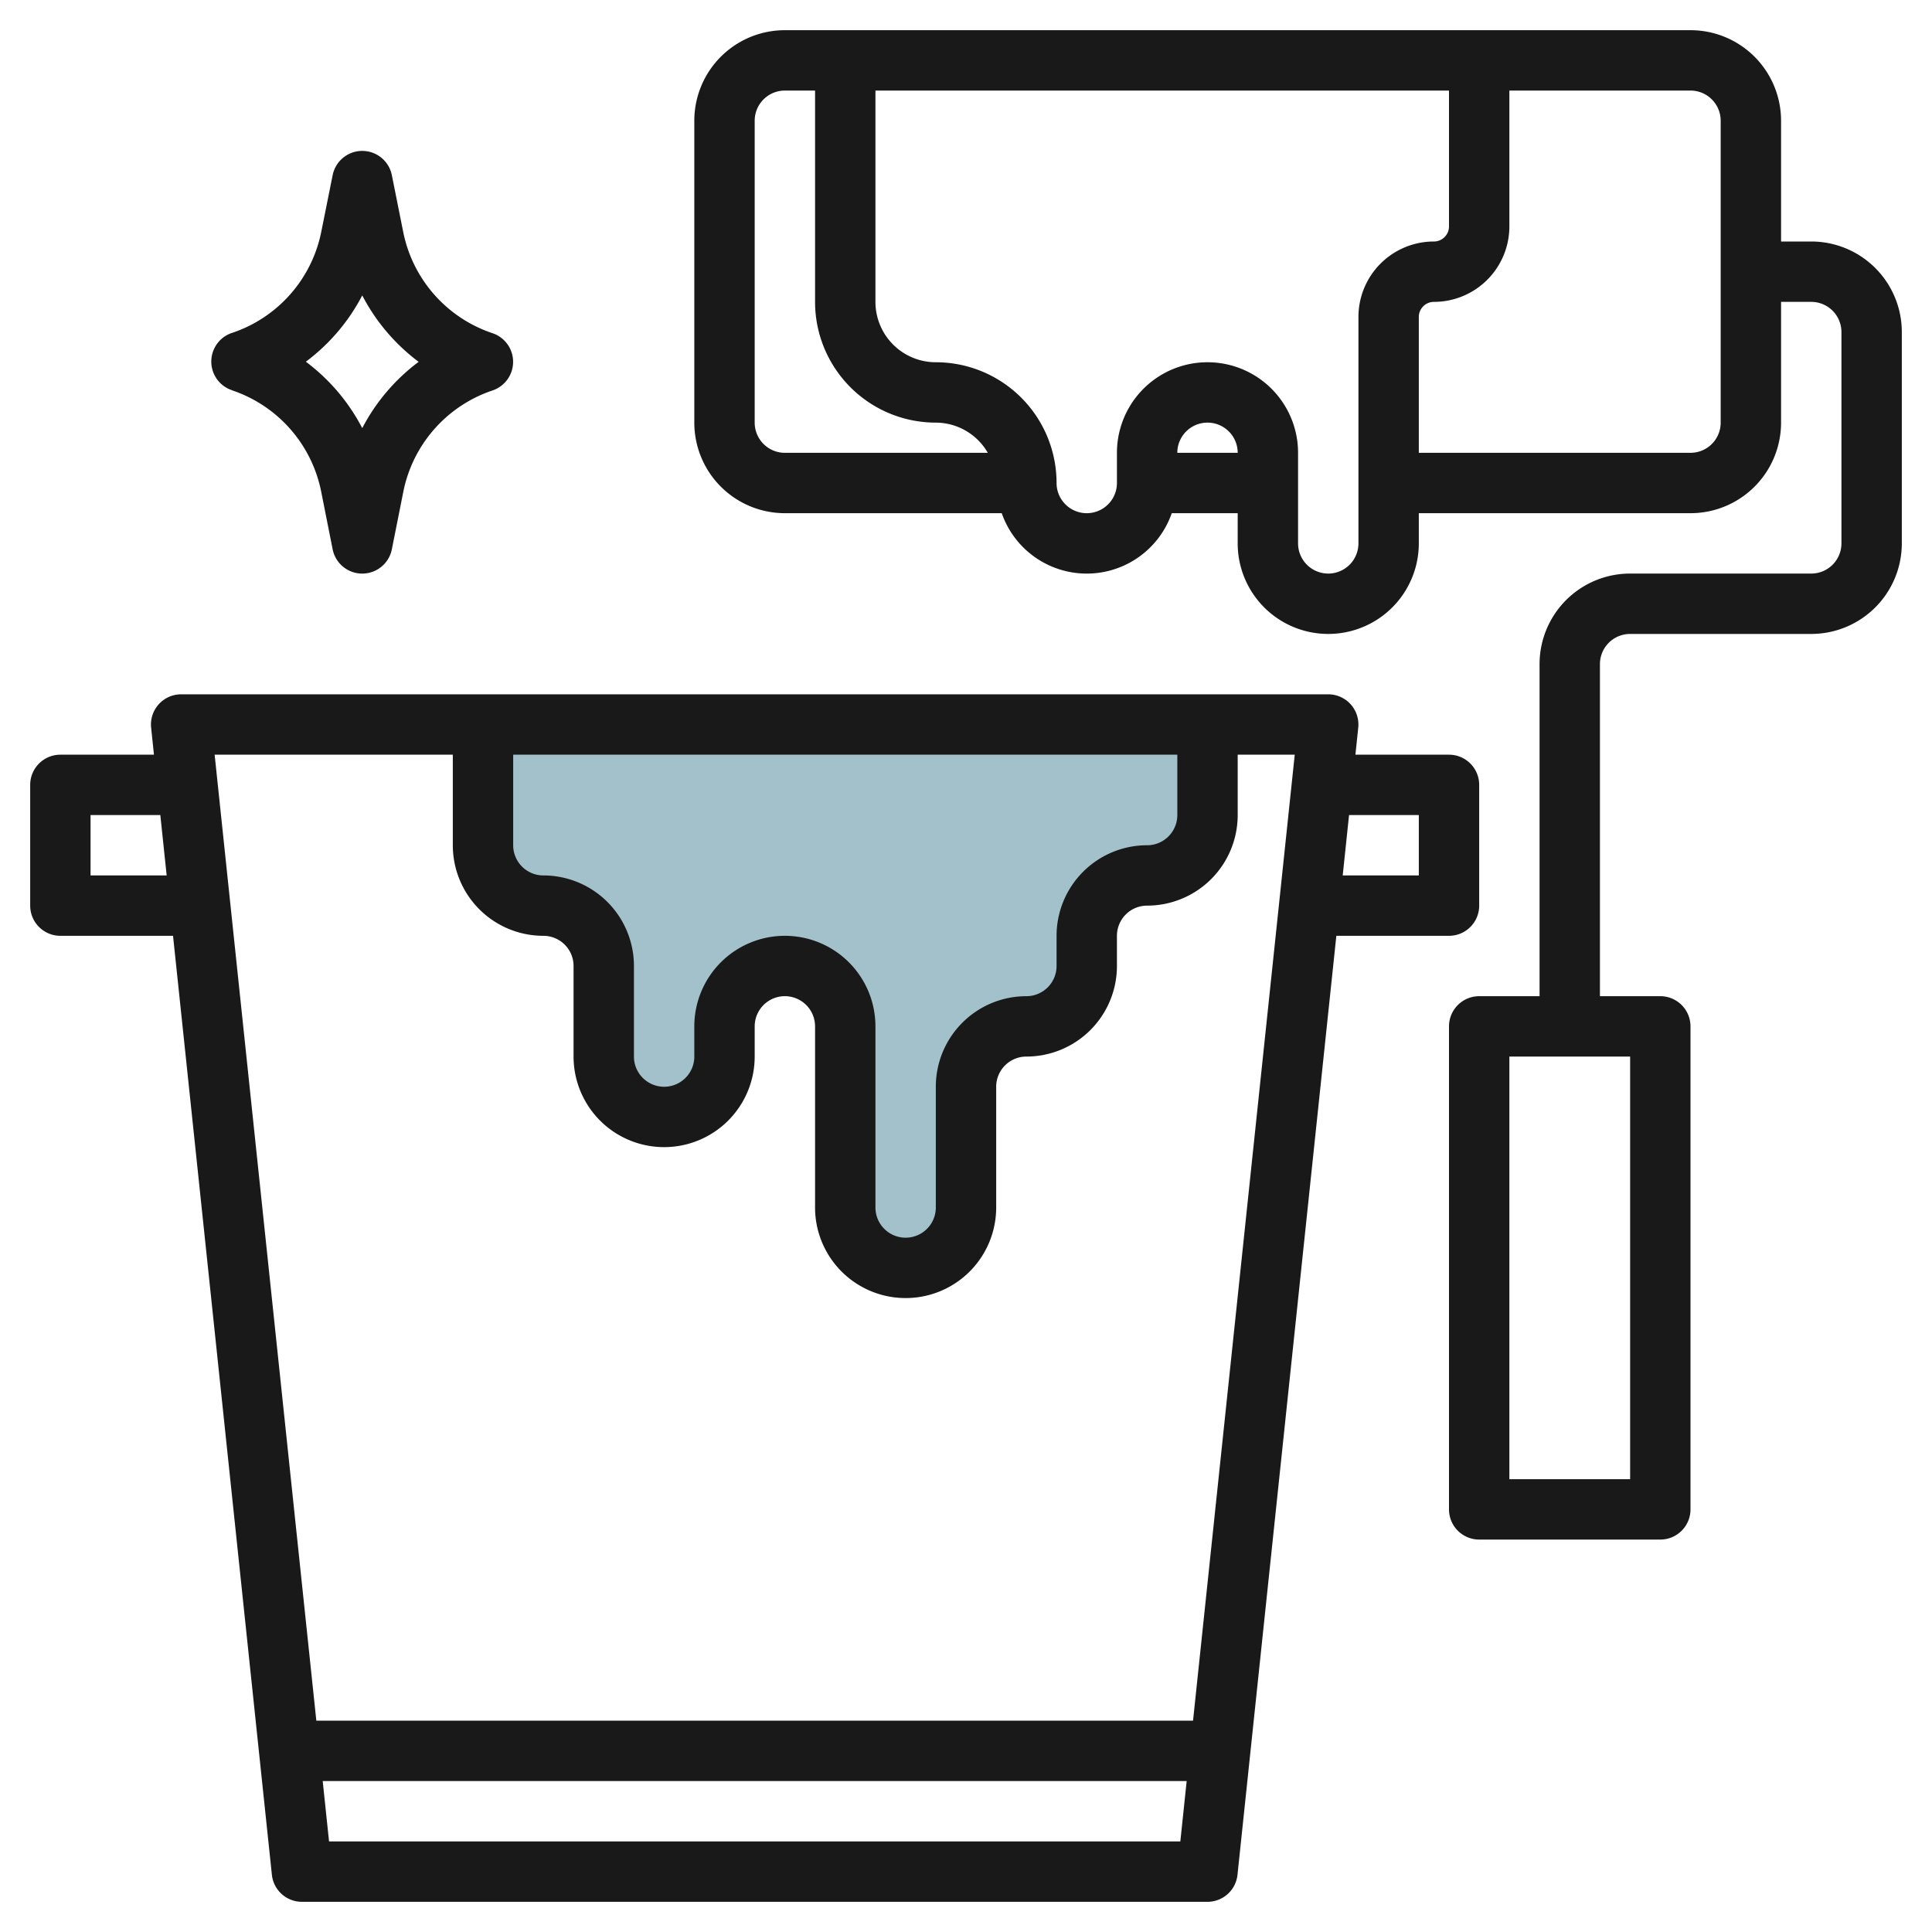
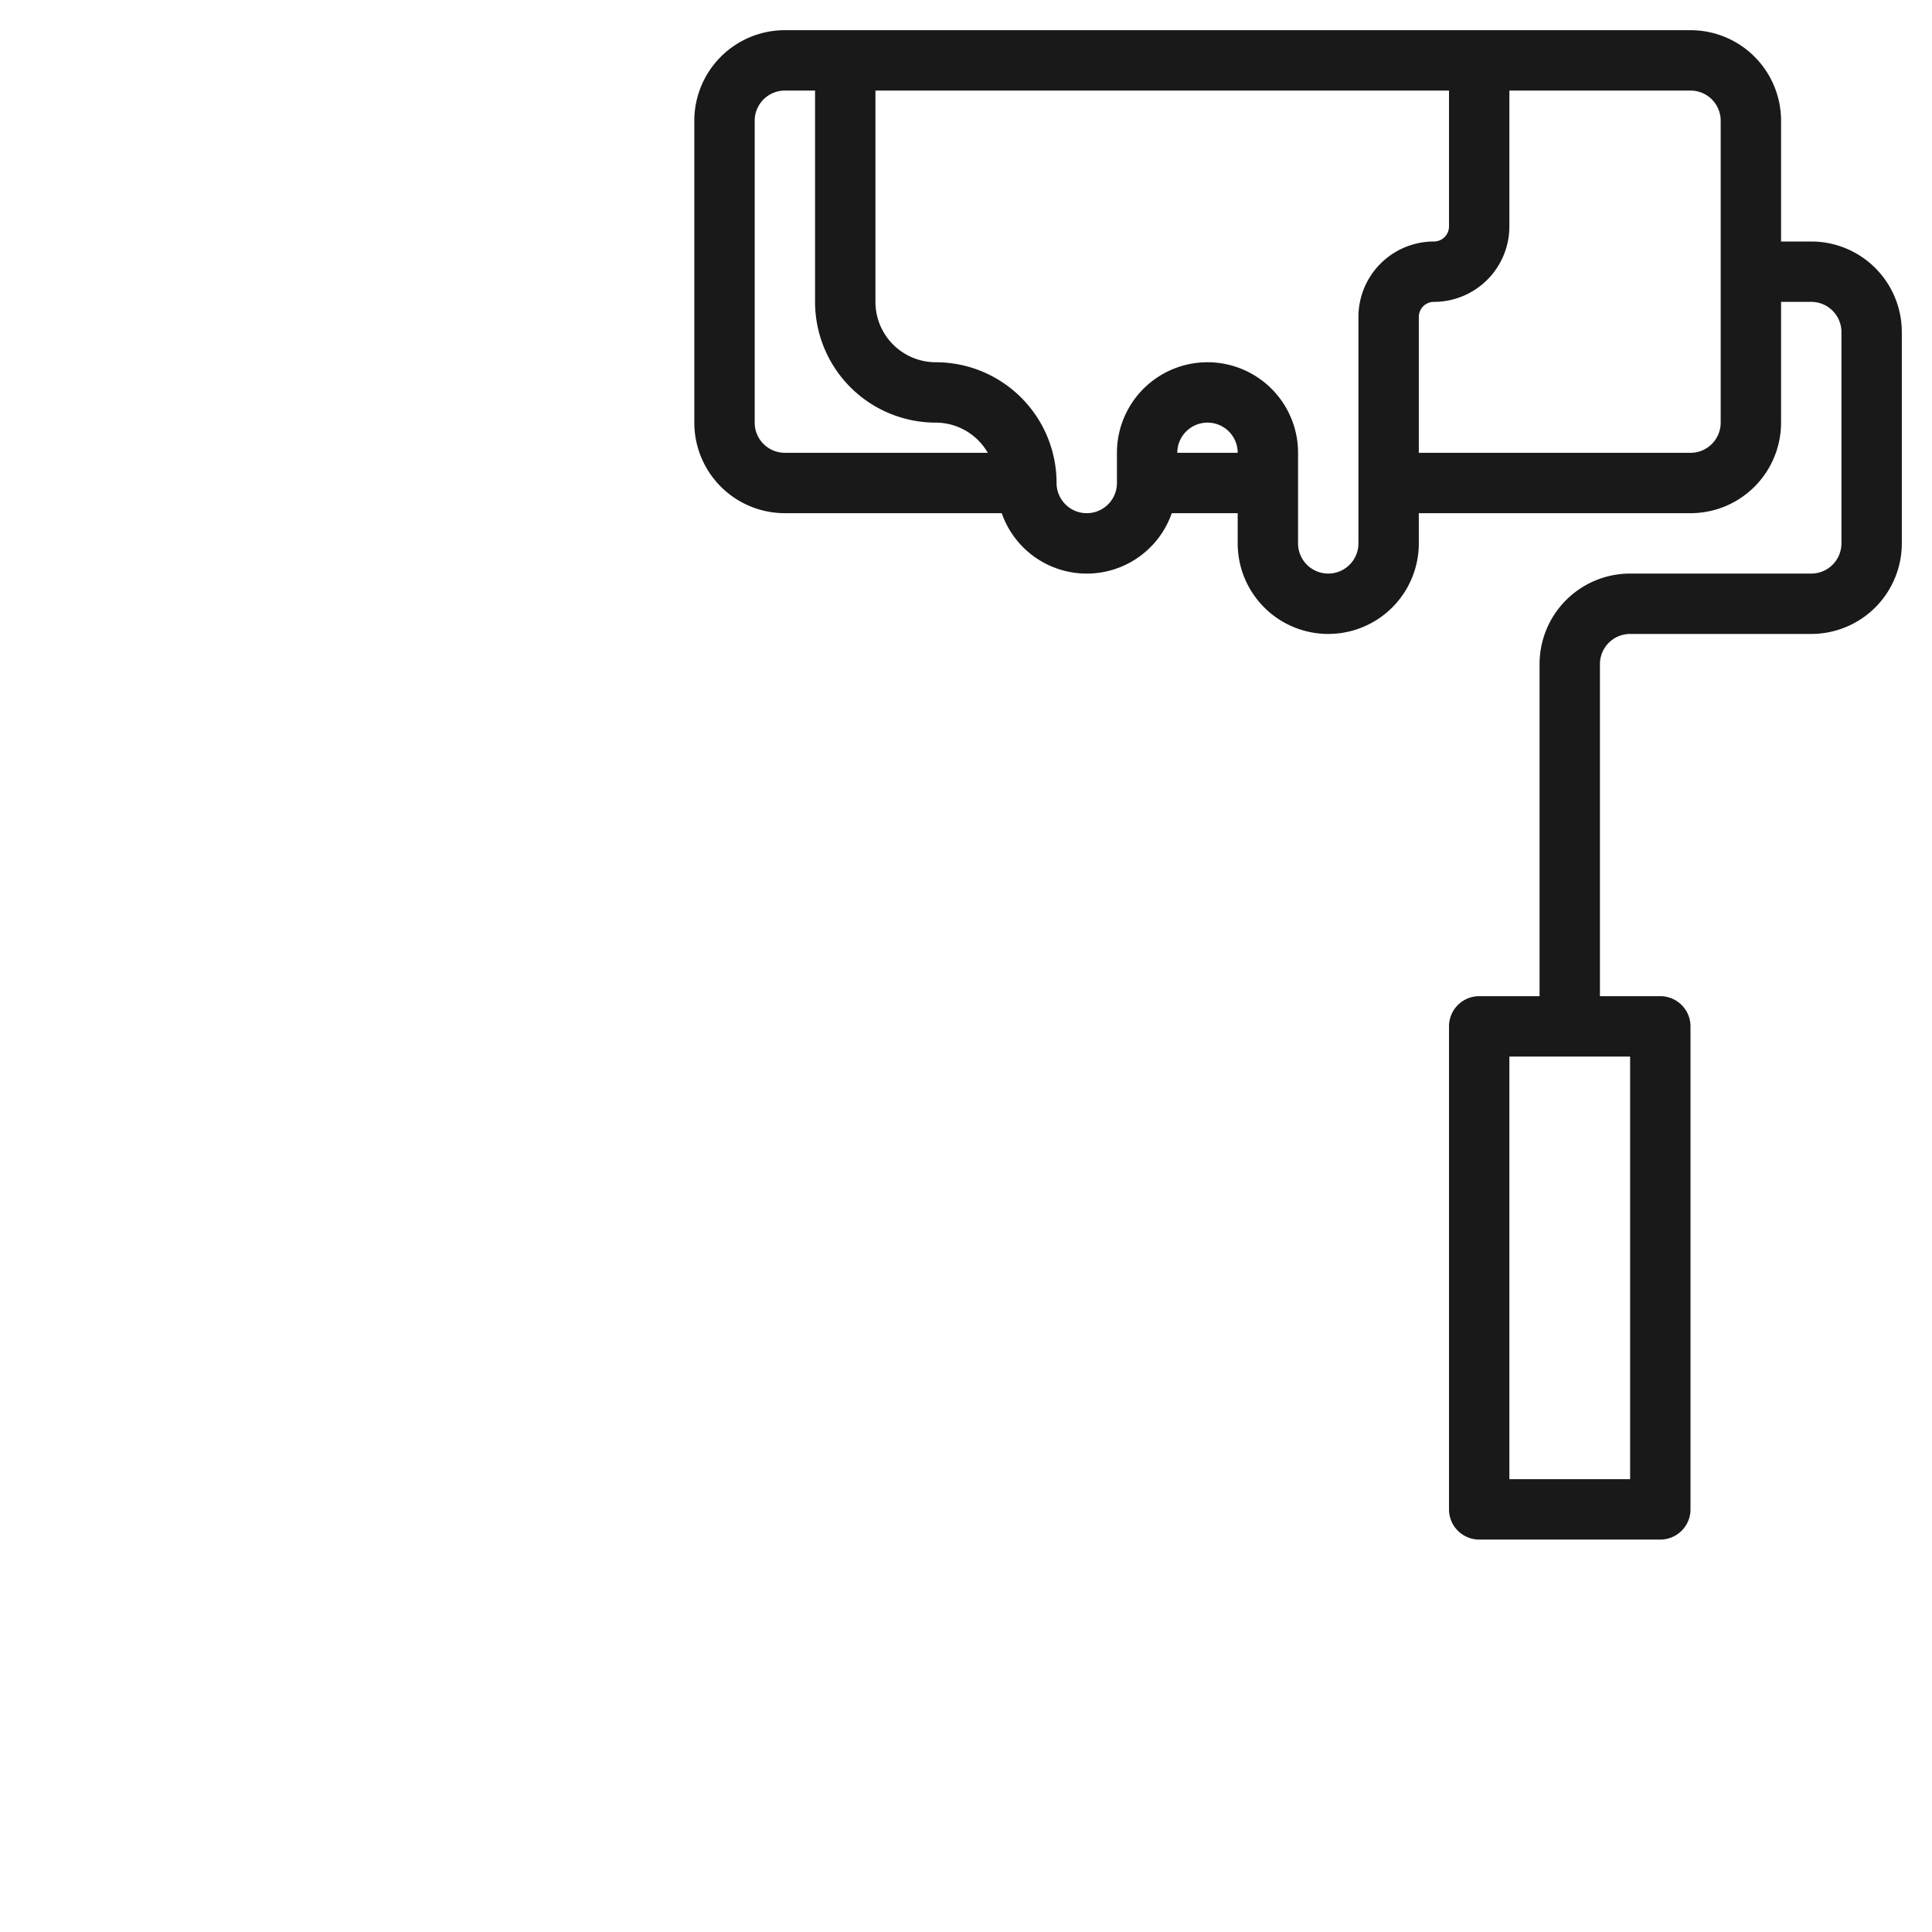
<svg xmlns="http://www.w3.org/2000/svg" id="Layer_3" height="512" viewBox="0 0 64 64" width="512" data-name="Layer 3">
-   <path d="m16 24v4a2 2 0 0 0 2 2 2 2 0 0 1 2 2v3a2 2 0 0 0 2 2 2 2 0 0 0 2-2v-1a2 2 0 0 1 2-2 2 2 0 0 1 2 2v6a2 2 0 0 0 2 2 2 2 0 0 0 2-2v-4a2 2 0 0 1 2-2 2 2 0 0 0 2-2v-1a2 2 0 0 1 2-2 2 2 0 0 0 2-2v-3z" fill="#a3c1ca" />
  <g fill="#191919">
-     <path d="m48 31a1 1 0 0 0 1-1v-4a1 1 0 0 0 -1-1h-3.1l.094-.9a1 1 0 0 0 -.994-1.1h-38a1 1 0 0 0 -.994 1.1l.094.9h-3.1a1 1 0 0 0 -1 1v4a1 1 0 0 0 1 1h3.732l3.274 31.1a1 1 0 0 0 .994.9h30a1 1 0 0 0 .994-.9l3.274-31.1zm-45-2v-2h2.311l.21 2zm44-2v2h-2.521l.21-2zm-21 4a3 3 0 0 0 -3 3v1a1 1 0 0 1 -2 0v-3a3 3 0 0 0 -3-3 1 1 0 0 1 -1-1v-3h22v2a1 1 0 0 1 -1 1 3 3 0 0 0 -3 3v1a1 1 0 0 1 -1 1 3 3 0 0 0 -3 3v4a1 1 0 0 1 -2 0v-6a3 3 0 0 0 -3-3zm-15.1 30-.21-2h28.62l-.21 2zm28.621-4h-29.042l-3.369-32h7.89v3a3 3 0 0 0 3 3 1 1 0 0 1 1 1v3a3 3 0 0 0 6 0v-1a1 1 0 0 1 2 0v6a3 3 0 0 0 6 0v-4a1 1 0 0 1 1-1 3 3 0 0 0 3-3v-1a1 1 0 0 1 1-1 3 3 0 0 0 3-3v-2h1.89z" />
    <path d="m60 8h-1v-4a3 3 0 0 0 -3-3h-30a3 3 0 0 0 -3 3v10a3 3 0 0 0 3 3h7.184a2.982 2.982 0 0 0 5.632 0h2.184v1a3 3 0 0 0 6 0v-1h9a3 3 0 0 0 3-3v-4h1a1 1 0 0 1 1 1v7a1 1 0 0 1 -1 1h-6a3 3 0 0 0 -3 3v11h-2a1 1 0 0 0 -1 1v16a1 1 0 0 0 1 1h6a1 1 0 0 0 1-1v-16a1 1 0 0 0 -1-1h-2v-11a1 1 0 0 1 1-1h6a3 3 0 0 0 3-3v-7a3 3 0 0 0 -3-3zm-35 6v-10a1 1 0 0 1 1-1h1v7a4 4 0 0 0 4 4 1.993 1.993 0 0 1 1.722 1h-6.722a1 1 0 0 1 -1-1zm14 1a1 1 0 0 1 2 0zm6-4.5v7.5a1 1 0 0 1 -2 0v-3a3 3 0 0 0 -6 0v1a1 1 0 0 1 -2 0 4 4 0 0 0 -4-4 2 2 0 0 1 -2-2v-7h19v4.5a.5.5 0 0 1 -.5.5 2.5 2.5 0 0 0 -2.5 2.5zm12 3.5a1 1 0 0 1 -1 1h-9v-4.5a.5.5 0 0 1 .5-.5 2.5 2.5 0 0 0 2.5-2.5v-4.5h6a1 1 0 0 1 1 1zm-3 35h-4v-14h4z" />
-     <path d="m7.684 12.929a4.459 4.459 0 0 1 2.954 3.348l.382 1.923a1 1 0 0 0 1.96 0l.382-1.918a4.459 4.459 0 0 1 2.954-3.348 1 1 0 0 0 -.013-1.9 4.457 4.457 0 0 1 -2.944-3.34l-.379-1.894a1 1 0 0 0 -1.96 0l-.379 1.886a4.455 4.455 0 0 1 -2.925 3.332 1 1 0 0 0 -.032 1.908zm4.316-3.143a6.483 6.483 0 0 0 1.868 2.2 6.481 6.481 0 0 0 -1.868 2.196 6.481 6.481 0 0 0 -1.868-2.2 6.472 6.472 0 0 0 1.868-2.196z" />
  </g>
</svg>